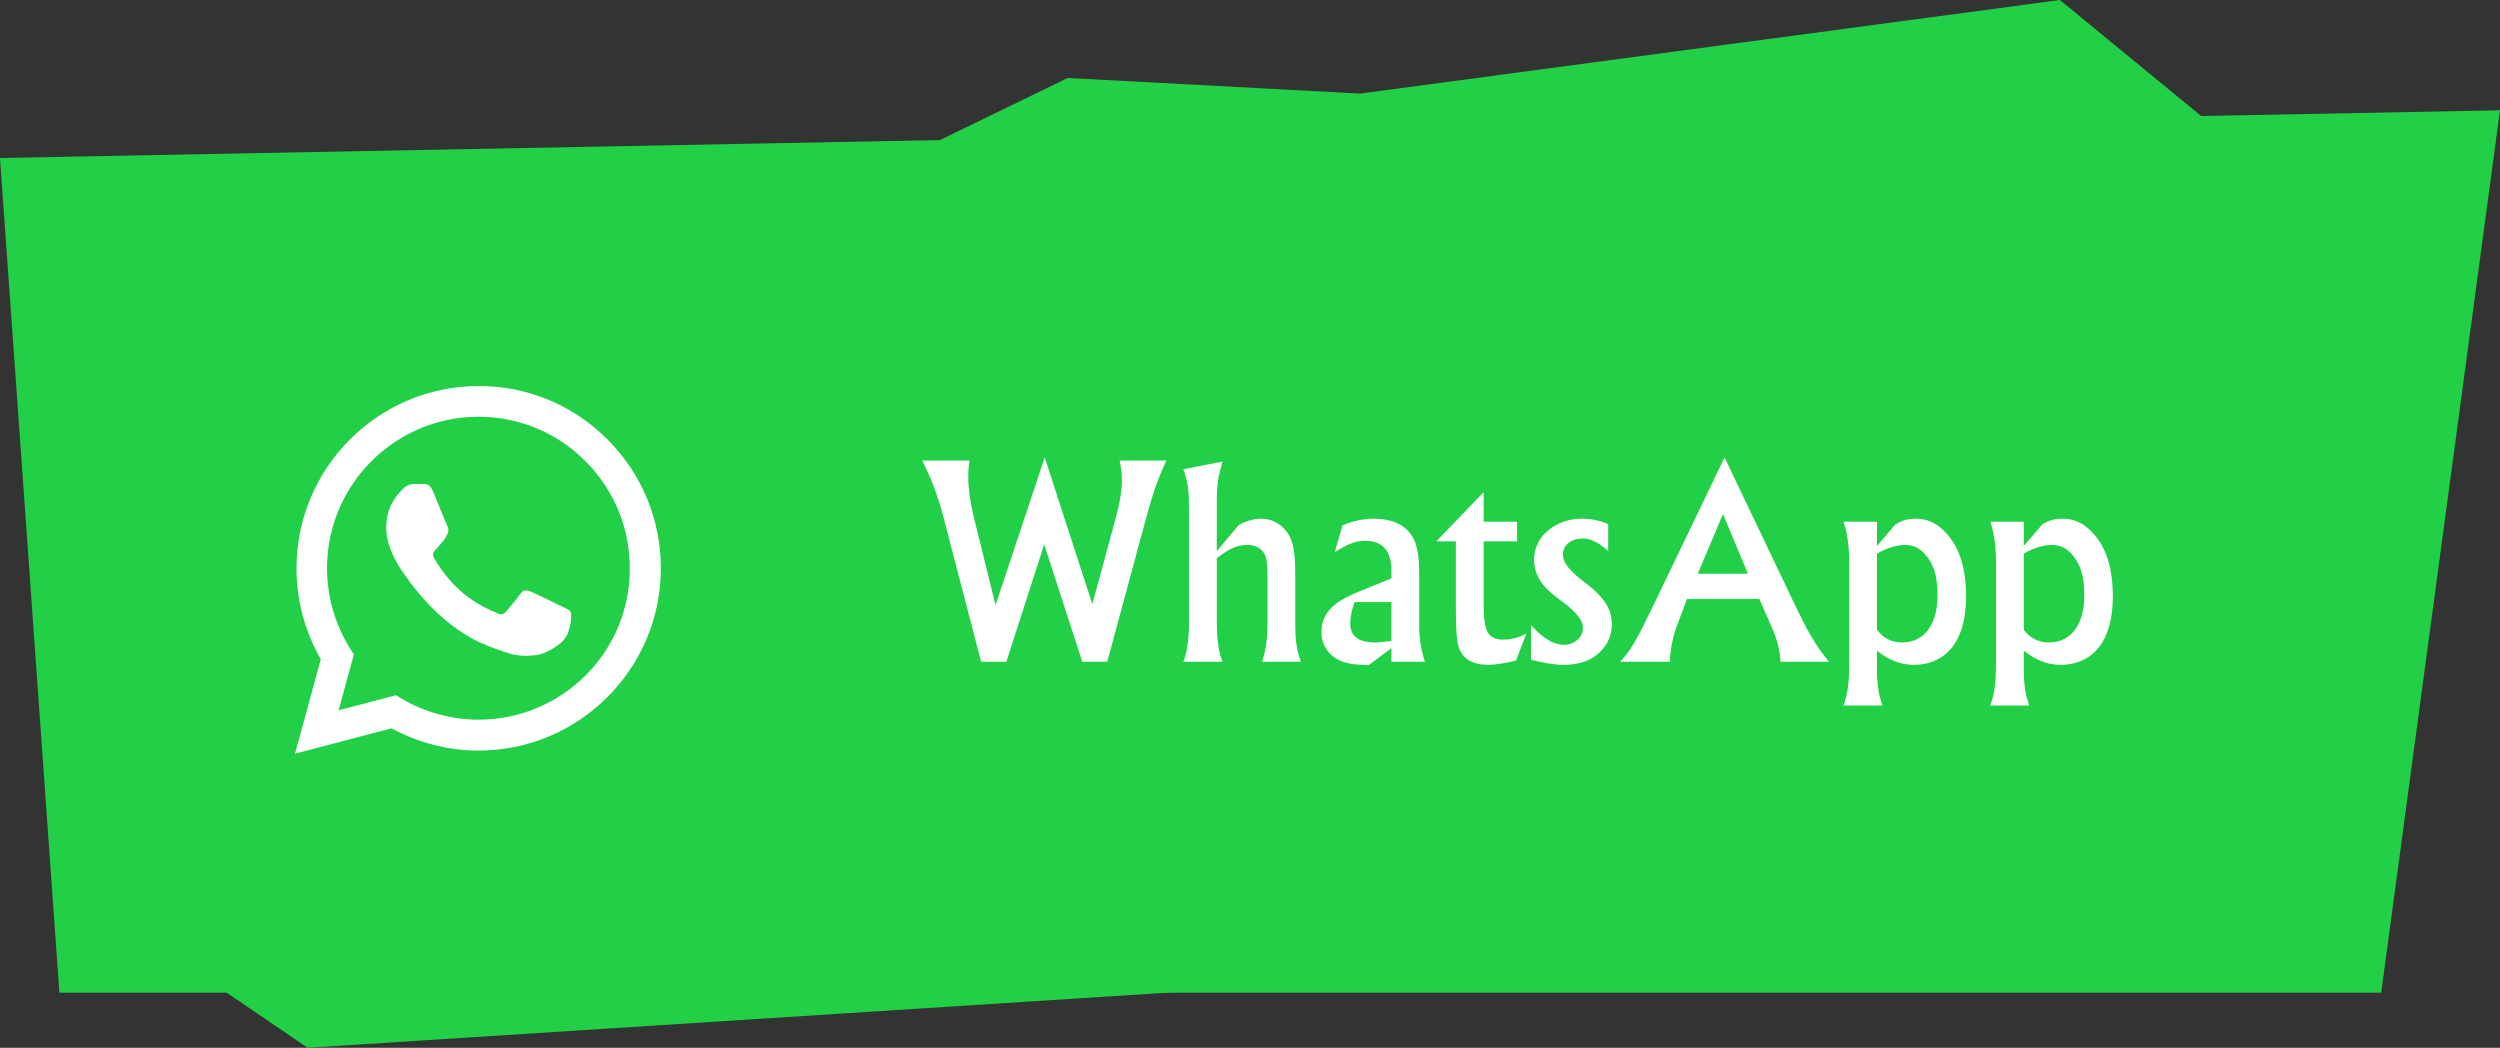
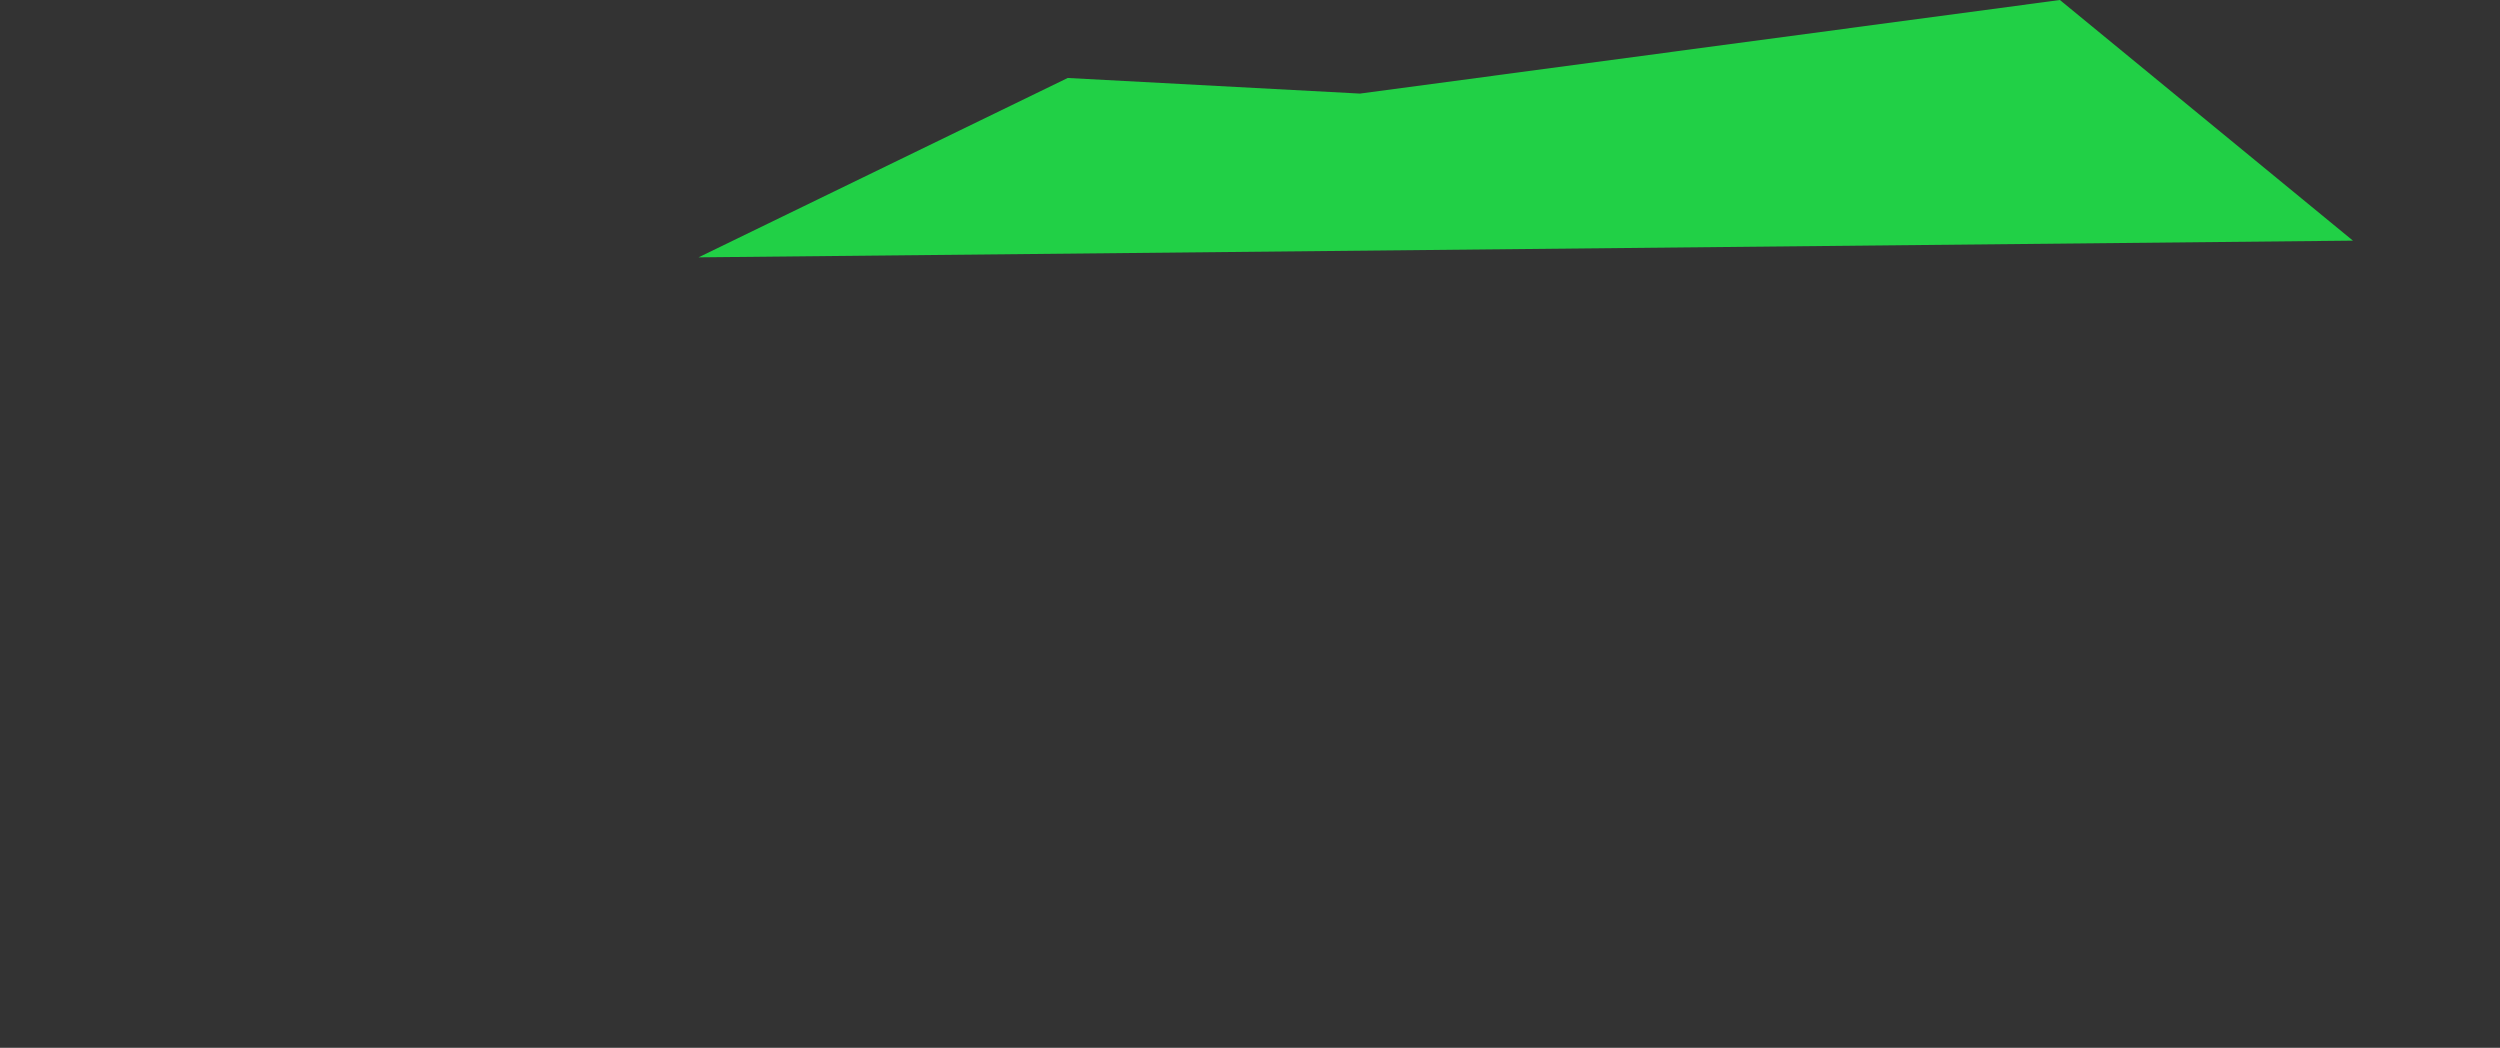
<svg xmlns="http://www.w3.org/2000/svg" width="136" height="57" viewBox="0 0 136 57" fill="none">
  <rect x="0" y="0" width="136" height="57" fill="#333333" stroke="none" />
-   <path d="M0 8.595L136 6L129.538 54H3.231L0 8.595Z" fill="#21D046" />
  <path d="M73.983 5.091L58.084 4.242L38 14L128 13.091L112.059 0L73.983 5.091Z" fill="#21D046" />
-   <path d="M73.425 53.364L97.098 53.97L107 47L3 47.649L16.735 57L73.425 53.364Z" fill="#21D046" />
-   <path d="M50.168 25.052C50.7 26.088 51.064 27.124 51.316 28.104L53.374 36H54.746L56.804 29.616L58.876 36H60.234L62.264 28.496C62.684 26.942 62.95 26.116 63.454 25.052H60.906C60.99 25.416 61.032 25.78 61.032 26.13C61.032 26.872 60.85 27.614 60.556 28.706L59.422 32.864L56.832 24.884L54.158 32.92L52.954 28.048C52.772 27.278 52.674 26.564 52.674 25.962C52.674 25.64 52.688 25.346 52.744 25.052H50.168ZM70.771 36C70.519 35.356 70.463 34.712 70.463 33.984V31.548C70.463 30.414 70.449 29.532 70.001 28.93C69.637 28.454 69.161 28.216 68.587 28.216C68.209 28.216 67.761 28.356 67.397 28.552L66.193 29.98V27.432C66.193 26.256 66.277 25.934 66.501 25.108L64.373 25.528C64.625 26.228 64.681 26.662 64.681 27.712V33.872C64.681 34.474 64.625 35.412 64.373 36H66.501C66.235 35.3 66.193 34.53 66.193 33.578V30.372C66.711 29.966 67.201 29.644 67.817 29.644C68.349 29.644 68.629 29.854 68.797 30.148C68.923 30.372 68.951 30.834 68.951 31.296V33.83C68.951 34.712 68.881 35.328 68.657 36H70.771ZM72.613 30.036C73.257 29.644 73.663 29.42 74.265 29.42C75.217 29.42 75.693 29.966 75.693 31.044V31.464L74.041 32.136C73.089 32.528 71.885 33.046 71.885 34.376C71.885 35.062 72.249 35.622 72.823 35.902C73.243 36.112 73.761 36.168 74.265 36.168H74.475L75.693 35.258V36H77.513C77.317 35.412 77.205 34.712 77.205 34.096V31.184C77.205 30.484 77.135 29.812 76.925 29.364C76.547 28.538 75.679 28.216 74.727 28.216C74.153 28.216 73.607 28.342 73.033 28.58L72.613 30.036ZM75.693 32.752V34.866C75.301 34.922 75.007 34.95 74.797 34.95C73.901 34.95 73.453 34.6 73.453 33.928C73.453 33.536 73.551 33.13 73.691 32.752H75.693ZM78.135 29.448H79.199V33.032C79.199 33.844 79.227 34.432 79.269 34.796C79.395 35.874 80.123 36.168 80.991 36.168C81.299 36.168 81.887 36.084 82.475 35.93L83.035 34.46C82.531 34.754 82.055 34.796 81.761 34.796C81.271 34.796 80.963 34.6 80.837 34.18C80.767 33.942 80.711 33.55 80.711 32.99V29.448H82.531V28.384H80.711V26.774L78.135 29.448ZM83.286 35.888C84 36.07 84.56 36.168 85.05 36.168C85.932 36.168 86.618 35.916 87.066 35.44C87.472 35.034 87.682 34.544 87.682 33.956C87.682 33.354 87.514 32.654 86.198 31.674C85.4 31.072 85.022 30.624 85.022 30.148C85.022 29.616 85.54 29.294 86.072 29.294C86.436 29.294 86.842 29.392 87.486 29.98V28.51C86.912 28.272 86.436 28.216 86.058 28.216C84.7 28.216 83.454 29.112 83.454 30.442C83.454 31.422 84.056 32.052 84.854 32.626C85.988 33.438 86.114 33.9 86.114 34.152C86.114 34.698 85.61 35.076 85.092 35.076C84.35 35.076 83.734 34.488 83.286 34.012V35.888ZM90.834 36C90.876 35.16 91.043 34.516 91.267 33.928L91.772 32.584H95.706L96.364 34.068C96.686 34.782 96.853 35.496 96.853 36H99.499C98.757 35.118 98.281 34.236 97.651 32.92L93.816 24.884L89.951 32.92C89.112 34.656 88.734 35.384 88.132 36H90.834ZM93.731 27.964L95.09 31.212H92.359L93.731 27.964ZM100.289 28.384C100.527 29.098 100.597 29.784 100.597 30.722V36.028C100.597 37.12 100.527 37.694 100.289 38.38H102.403L102.291 38.002C102.165 37.582 102.109 37.064 102.109 36.476V35.398C102.739 35.902 103.397 36.168 104.111 36.168C105.469 36.168 106.953 35.342 106.953 32.43C106.953 30.722 106.491 29.728 105.973 29.112C105.469 28.51 104.909 28.216 104.209 28.216C103.859 28.216 103.495 28.286 103.117 28.524L102.109 29.7V28.384H100.289ZM102.109 30.12C102.739 29.742 103.313 29.644 103.635 29.644C104.195 29.644 104.573 29.91 104.909 30.386C105.287 30.932 105.399 31.576 105.399 32.416C105.399 33.858 104.769 34.95 103.467 34.95C103.019 34.95 102.473 34.782 102.109 34.25V30.12ZM108.274 28.384C108.512 29.098 108.582 29.784 108.582 30.722V36.028C108.582 37.12 108.512 37.694 108.274 38.38H110.388L110.276 38.002C110.15 37.582 110.094 37.064 110.094 36.476V35.398C110.724 35.902 111.382 36.168 112.096 36.168C113.454 36.168 114.938 35.342 114.938 32.43C114.938 30.722 114.476 29.728 113.958 29.112C113.454 28.51 112.894 28.216 112.194 28.216C111.844 28.216 111.48 28.286 111.102 28.524L110.094 29.7V28.384H108.274ZM110.094 30.12C110.724 29.742 111.298 29.644 111.62 29.644C112.18 29.644 112.558 29.91 112.894 30.386C113.272 30.932 113.384 31.576 113.384 32.416C113.384 33.858 112.754 34.95 111.452 34.95C111.004 34.95 110.458 34.782 110.094 34.25V30.12Z" fill="white" />
-   <path d="M33.05 23.91C32.133 22.984 31.041 22.25 29.837 21.75C28.634 21.25 27.343 20.995 26.04 21C20.58 21 16.13 25.45 16.13 30.91C16.13 32.66 16.59 34.36 17.45 35.86L16.05 41L21.3 39.62C22.75 40.41 24.38 40.83 26.04 40.83C31.5 40.83 35.95 36.38 35.95 30.92C35.95 28.27 34.92 25.78 33.05 23.91ZM26.04 39.15C24.56 39.15 23.11 38.75 21.84 38L21.54 37.82L18.42 38.64L19.25 35.6L19.05 35.29C18.228 33.977 17.791 32.459 17.79 30.91C17.79 26.37 21.49 22.67 26.03 22.67C28.23 22.67 30.3 23.53 31.85 25.09C32.617 25.854 33.225 26.763 33.639 27.764C34.053 28.764 34.264 29.837 34.26 30.92C34.28 35.46 30.58 39.15 26.04 39.15ZM30.56 32.99C30.31 32.87 29.09 32.27 28.87 32.18C28.64 32.1 28.48 32.06 28.31 32.3C28.14 32.55 27.67 33.11 27.53 33.27C27.39 33.44 27.24 33.46 26.99 33.33C26.74 33.21 25.94 32.94 25 32.1C24.26 31.44 23.77 30.63 23.62 30.38C23.48 30.13 23.6 30 23.73 29.87C23.84 29.76 23.98 29.58 24.1 29.44C24.22 29.3 24.27 29.19 24.35 29.03C24.43 28.86 24.39 28.72 24.33 28.6C24.27 28.48 23.77 27.26 23.57 26.76C23.37 26.28 23.16 26.34 23.01 26.33H22.53C22.36 26.33 22.1 26.39 21.87 26.64C21.65 26.89 21.01 27.49 21.01 28.71C21.01 29.93 21.9 31.11 22.02 31.27C22.14 31.44 23.77 33.94 26.25 35.01C26.84 35.27 27.3 35.42 27.66 35.53C28.25 35.72 28.79 35.69 29.22 35.63C29.7 35.56 30.69 35.03 30.89 34.45C31.1 33.87 31.1 33.38 31.03 33.27C30.96 33.16 30.81 33.11 30.56 32.99Z" fill="white" />
</svg>